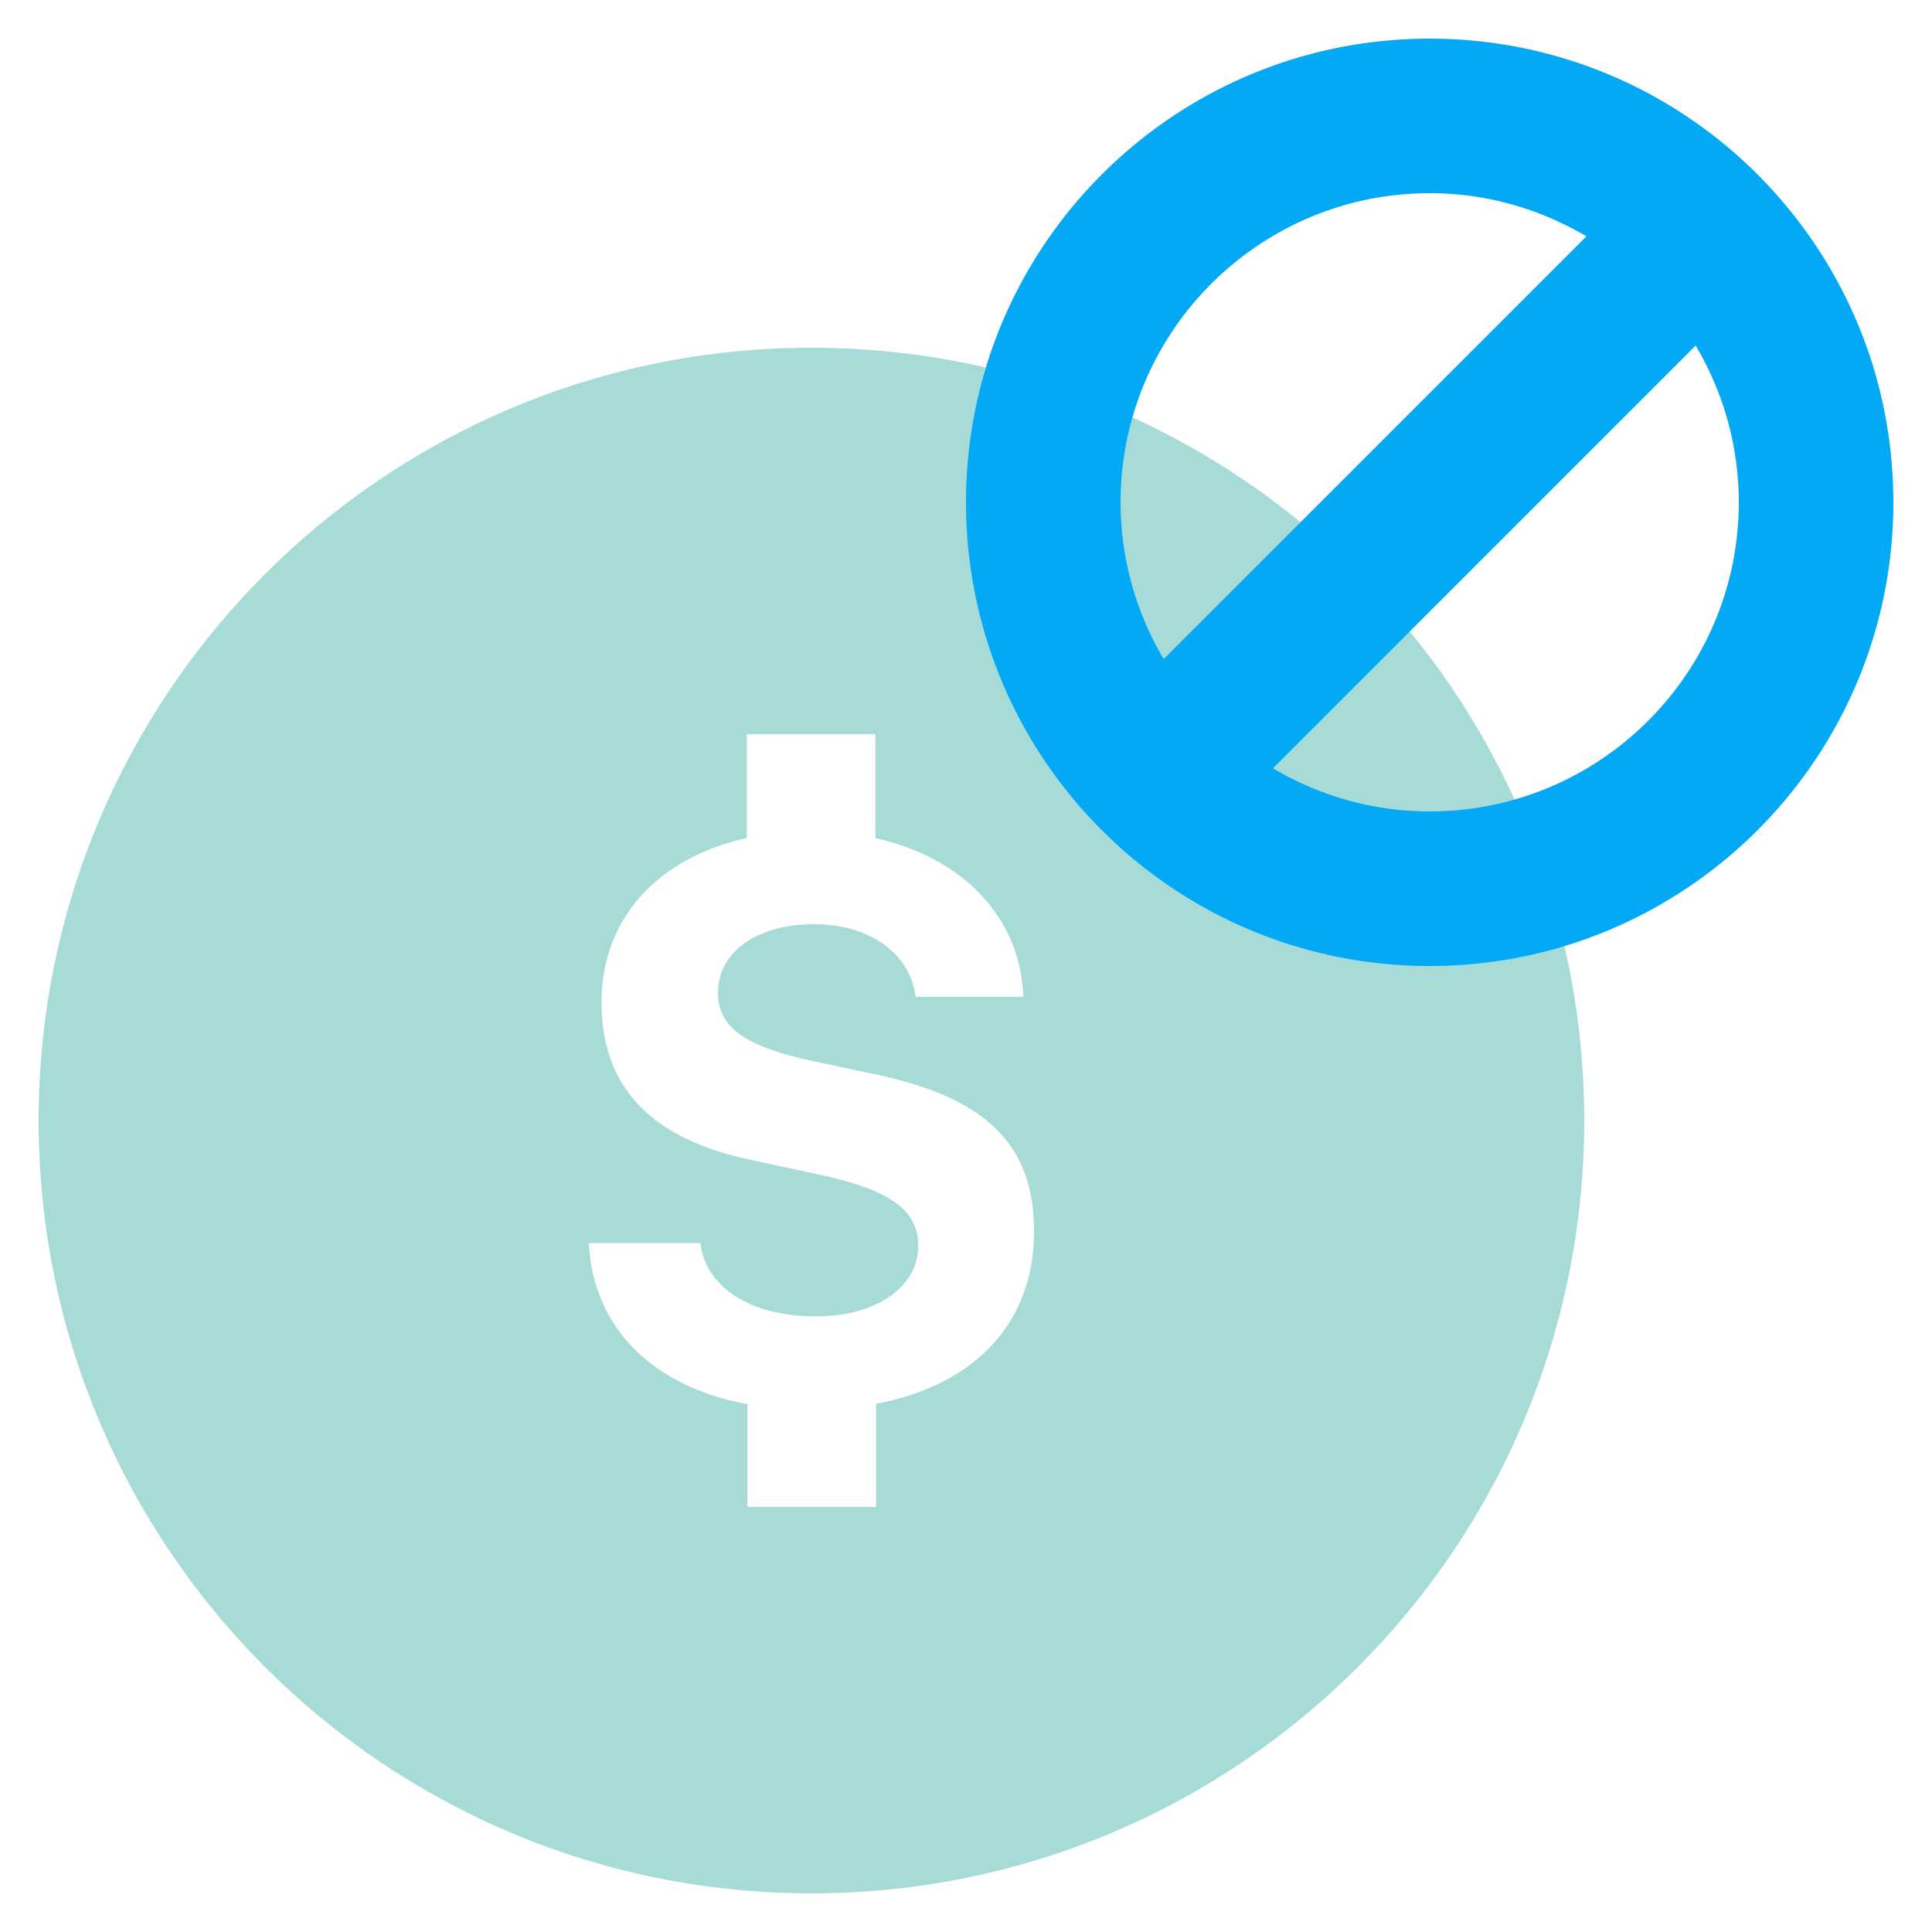
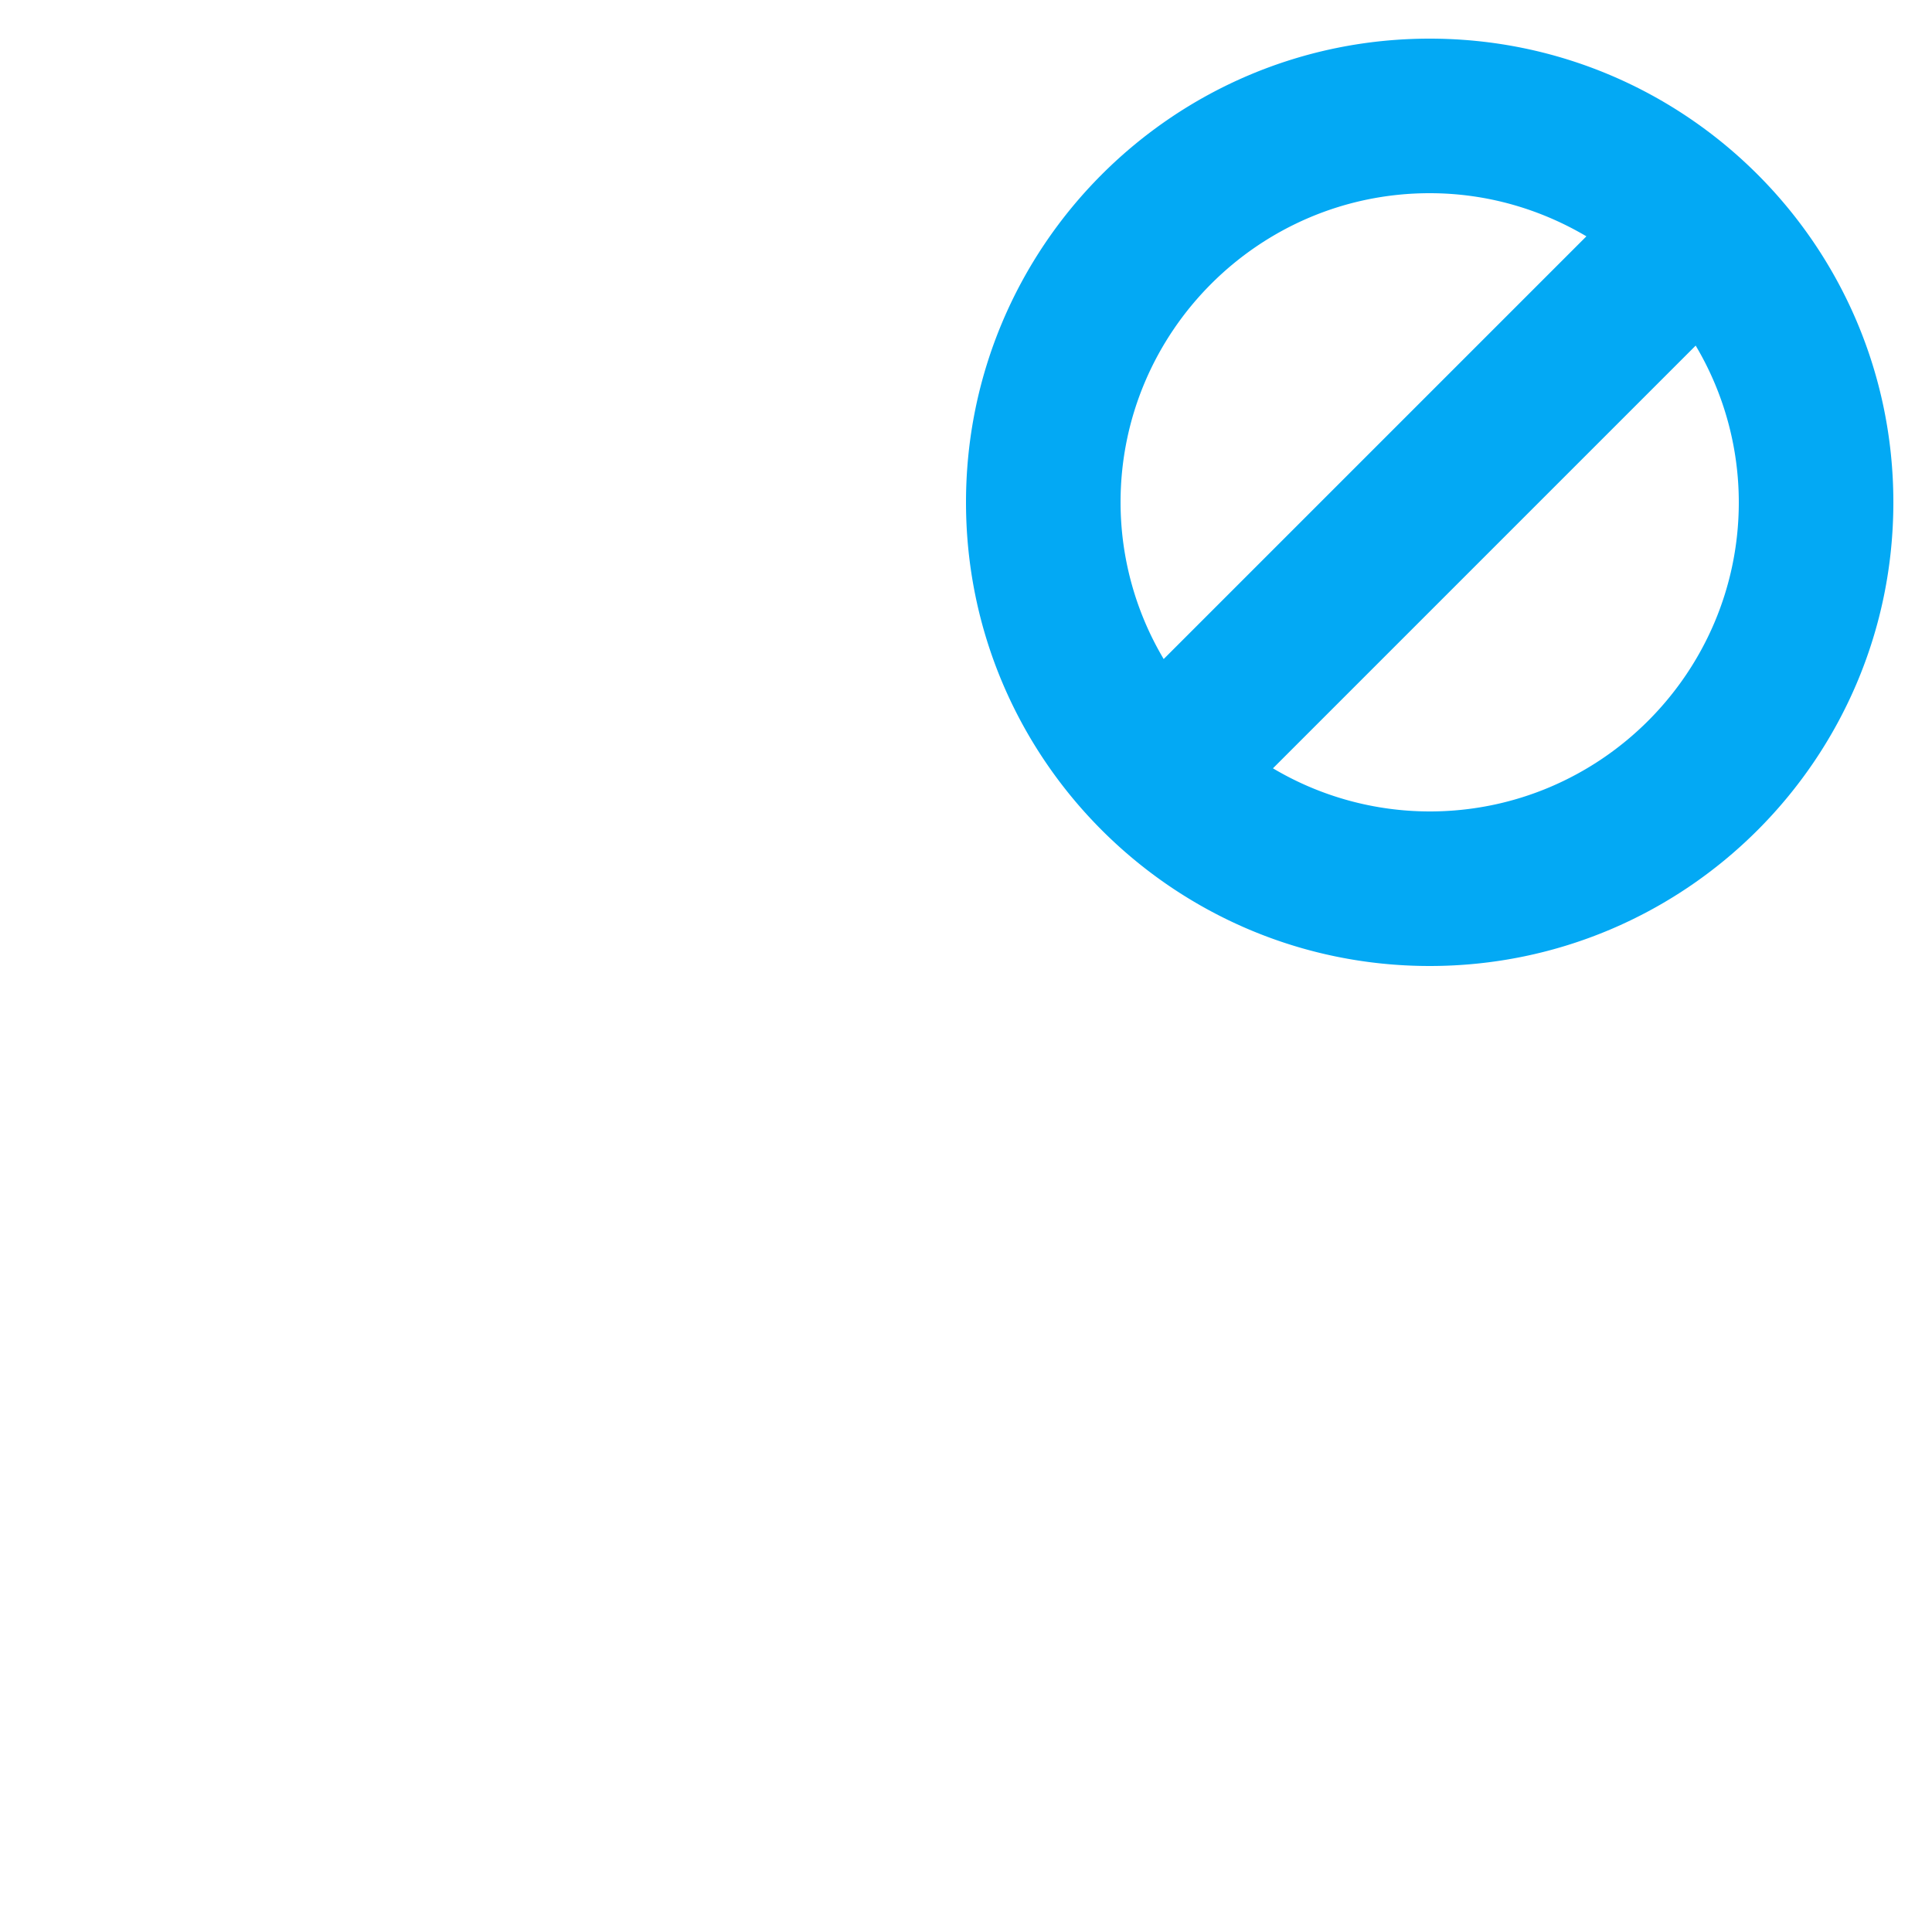
<svg xmlns="http://www.w3.org/2000/svg" width="50" height="50" fill="none">
  <path opacity=".01" fill="#E0E4CC" stroke="#e0e4cc" d="M1 1h48v48H1z" />
-   <path fill-rule="evenodd" clip-rule="evenodd" d="M22.674 36.331V39h-3.33v-2.659c-2.454-.457-3.996-1.972-4.106-4.17h2.888c.142 1.154 1.305 1.897 2.988 1.897 1.551 0 2.651-.753 2.651-1.825 0-.912-.712-1.432-2.464-1.824l-1.856-.398c-2.601-.543-3.878-1.897-3.878-4.073s1.451-3.745 3.759-4.261V19h3.33v2.691c2.254.502 3.754 2.04 3.828 4.106h-2.788c-.141-1.127-1.19-1.879-2.632-1.879-1.442 0-2.482.693-2.482 1.779 0 .88.68 1.368 2.355 1.742l1.719.366c2.87.602 4.106 1.825 4.106 4.055 0 2.386-1.532 3.983-4.088 4.471ZM1 29c0 11.046 8.954 20 20 20s20-8.954 20-20S32.046 9 21 9 1 17.954 1 29Z" fill="#A7DBD8" />
  <path fill-rule="evenodd" clip-rule="evenodd" d="M37 21a7.948 7.948 0 0 1-4.056-1.116l10.94-10.94A7.945 7.945 0 0 1 45 13c0 4.411-3.589 8-8 8Zm0-16c1.481 0 2.864.412 4.056 1.116l-10.94 10.94A7.945 7.945 0 0 1 29 13c0-4.411 3.589-8 8-8Zm0-4c-6.627 0-12 5.373-12 12s5.373 12 12 12 12-5.373 12-12S43.627 1 37 1Z" fill="#03a9f4" style="mix-blend-mode:multiply" />
</svg>